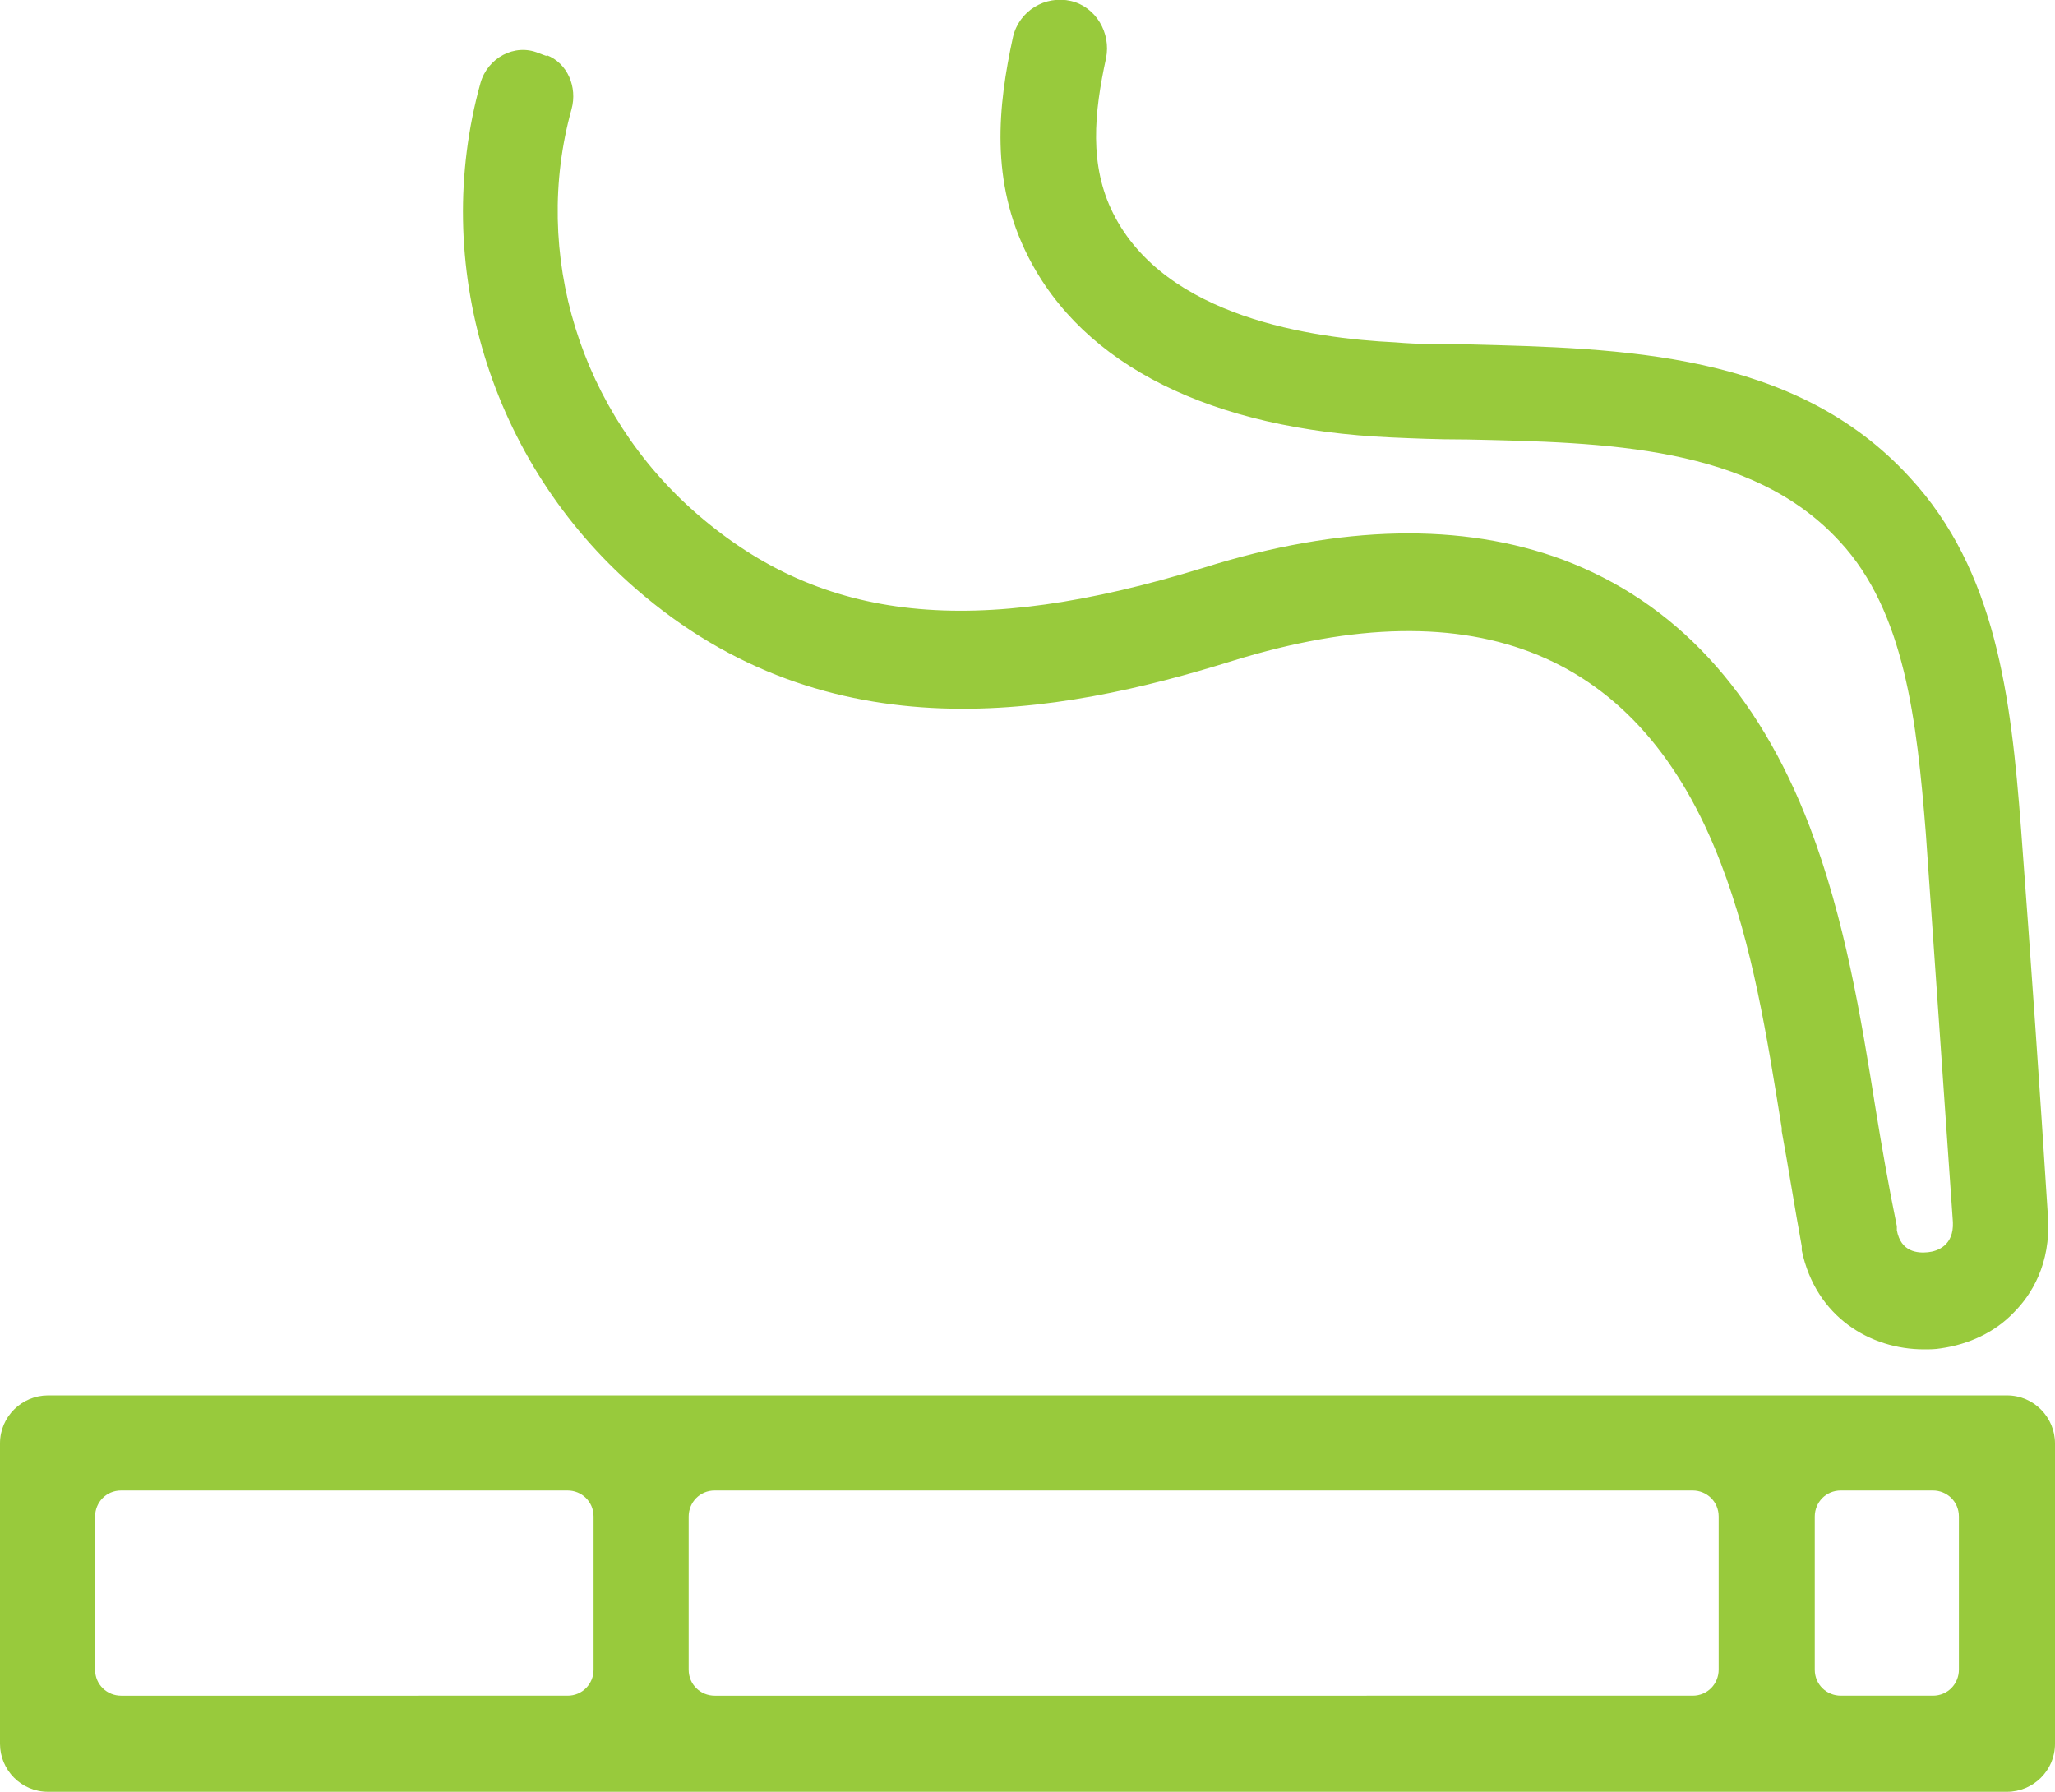
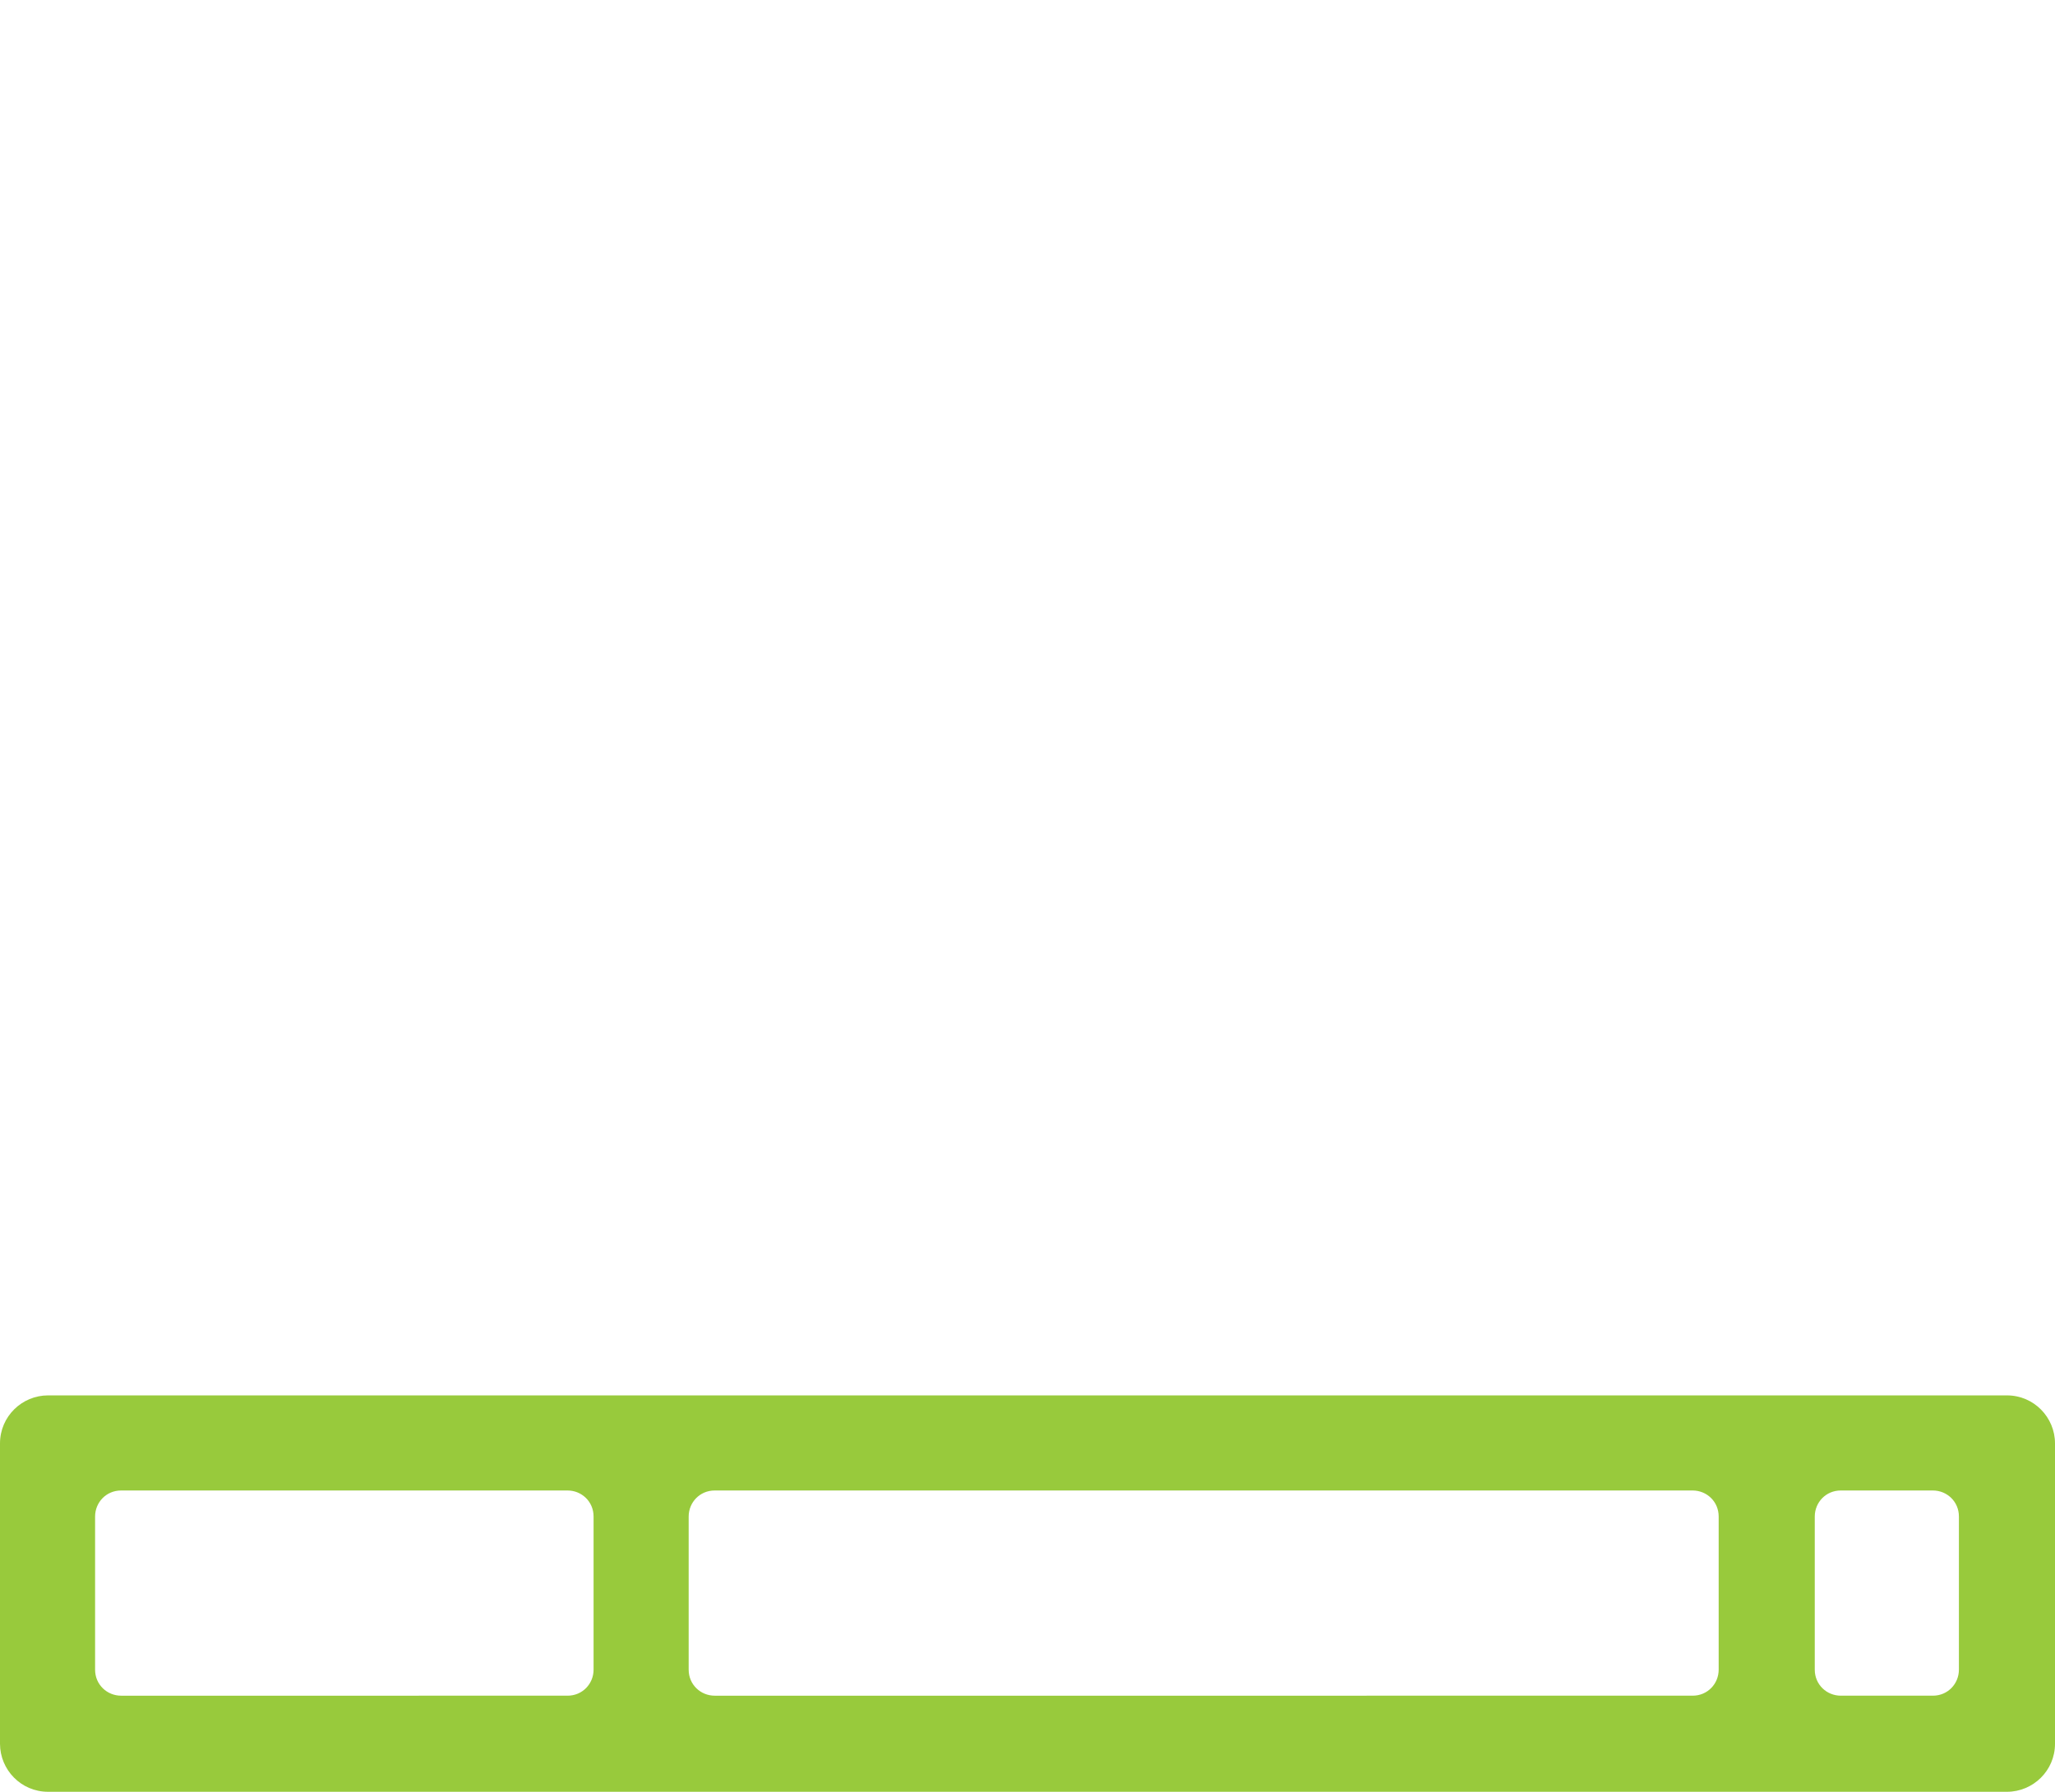
<svg xmlns="http://www.w3.org/2000/svg" id="a" viewBox="0 0 20.53 17.9">
  <defs>
    <style>.c{fill:#98ca3c;}</style>
  </defs>
  <g id="b">
    <g>
      <path class="c" d="M20.05,13.94H.48c-.26,0-.48,.21-.48,.48v3c0,.26,.21,.48,.48,.48H20.05c.26,0,.48-.21,.48-.48v-3c0-.26-.21-.48-.48-.48Zm-14.12,2.74c0,.14-.11,.26-.26,.26H1.21c-.14,0-.26-.11-.26-.26v-1.53c0-.14,.11-.26,.26-.26H5.67c.14,0,.26,.11,.26,.26v1.53Zm11.24,0c0,.14-.11,.26-.26,.26H7.14c-.14,0-.26-.11-.26-.26v-1.53c0-.14,.11-.26,.26-.26h9.77c.14,0,.26,.11,.26,.26v1.53Zm2.4,0c0,.14-.11,.26-.26,.26h-.92c-.14,0-.26-.11-.26-.26v-1.53c0-.14,.11-.26,.26-.26h.92c.14,0,.26,.11,.26,.26v1.53Z" />
-       <path class="c" d="M5.46,.56l-.08-.03c-.24-.1-.51,.05-.58,.3-.5,1.8,.09,3.78,1.55,5.05,1.93,1.68,4.21,1.27,5.97,.72,2.43-.75,4.07-.07,4.87,2.02,.32,.83,.46,1.72,.61,2.65v.03c.07,.38,.13,.77,.2,1.15v.04c.14,.67,.69,.99,1.22,.99,.06,0,.11,0,.17-.01,.28-.04,.54-.16,.73-.36,.17-.17,.37-.48,.34-.95-.08-1.26-.17-2.56-.27-3.89-.1-1.31-.25-2.57-1.11-3.5-1.15-1.26-2.89-1.29-4.42-1.33v0c-.25,0-.49,0-.72-.02-.83-.04-2.3-.25-2.82-1.29-.24-.48-.19-1-.07-1.55,.05-.25-.1-.51-.35-.57-.26-.06-.52,.1-.58,.36-.15,.69-.23,1.44,.15,2.19,.55,1.09,1.83,1.73,3.63,1.81,.23,.01,.46,.02,.71,.02h.03c1.41,.03,2.86,.06,3.74,1.02,.65,.7,.77,1.79,.86,2.92,.09,1.28,.18,2.59,.27,3.88,.01,.23-.15,.29-.25,.3s-.27,0-.31-.22v-.04c-.08-.39-.15-.79-.21-1.16-.15-.94-.31-1.91-.66-2.83-.52-1.36-1.35-2.25-2.47-2.67-1-.37-2.21-.35-3.58,.08-2.3,.71-3.81,.55-5.06-.53-1.18-1.02-1.66-2.61-1.26-4.05,.06-.22-.04-.46-.25-.54h0Z" />
    </g>
  </g>
</svg>